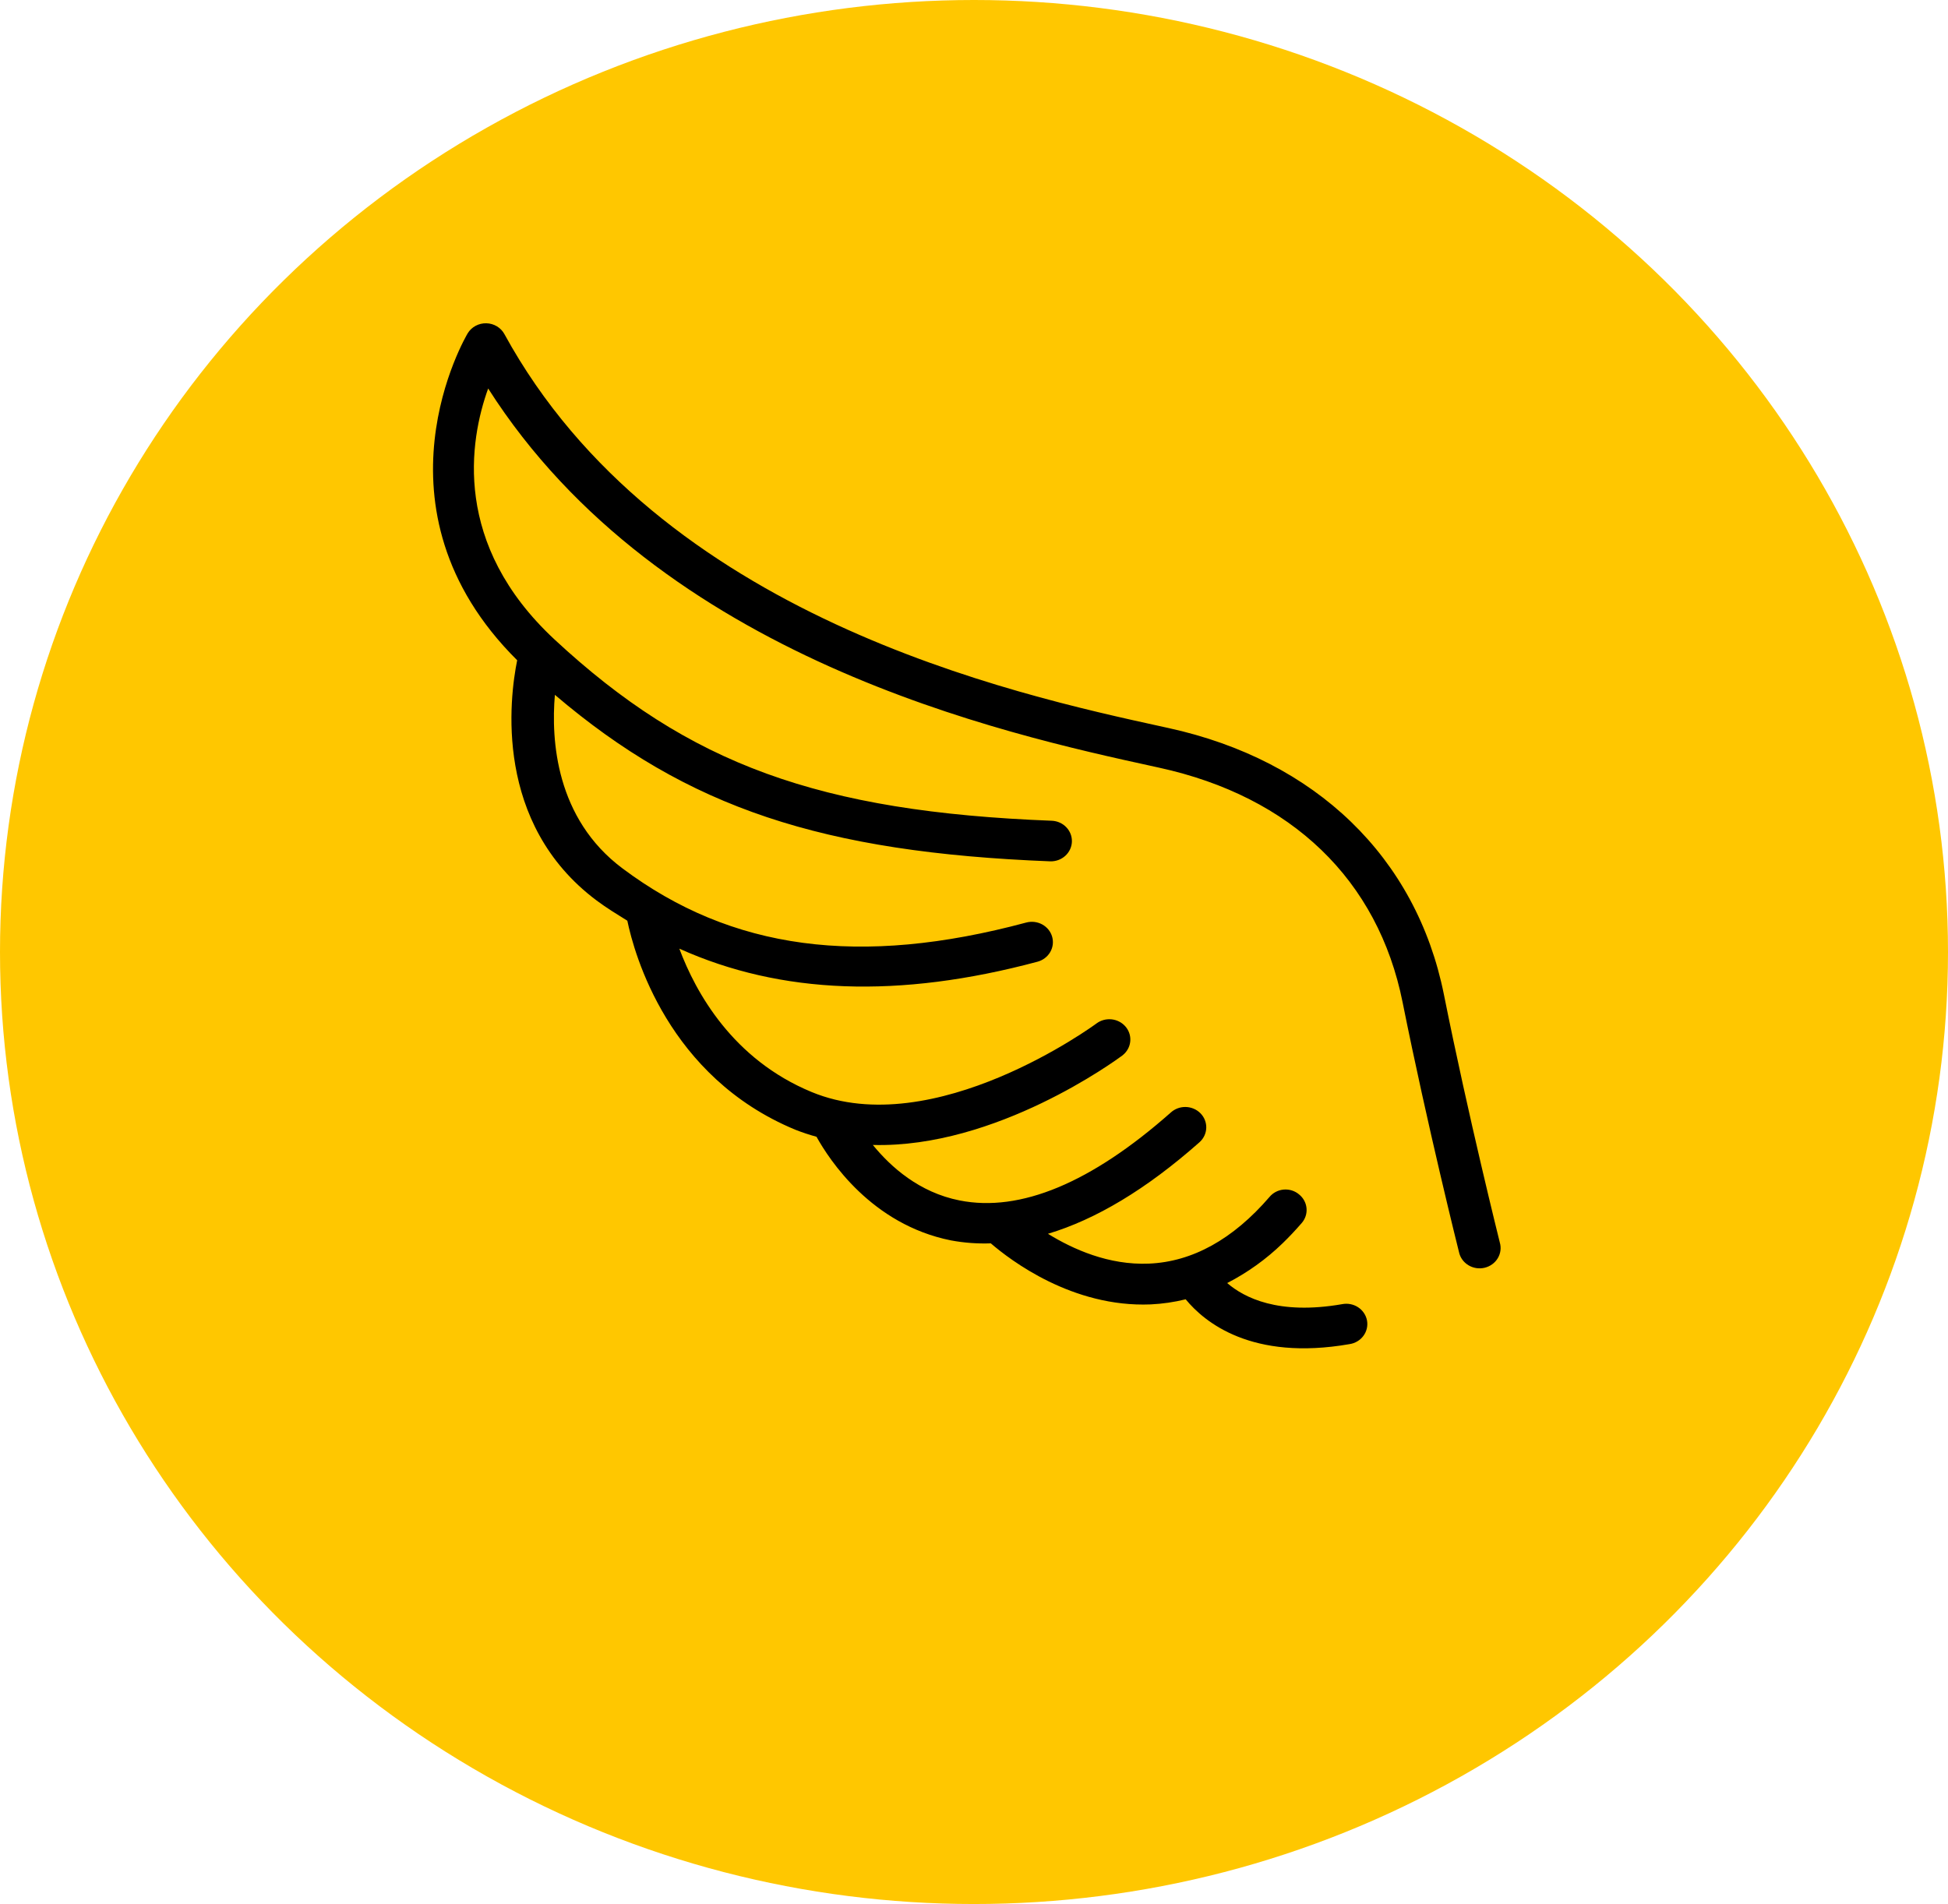
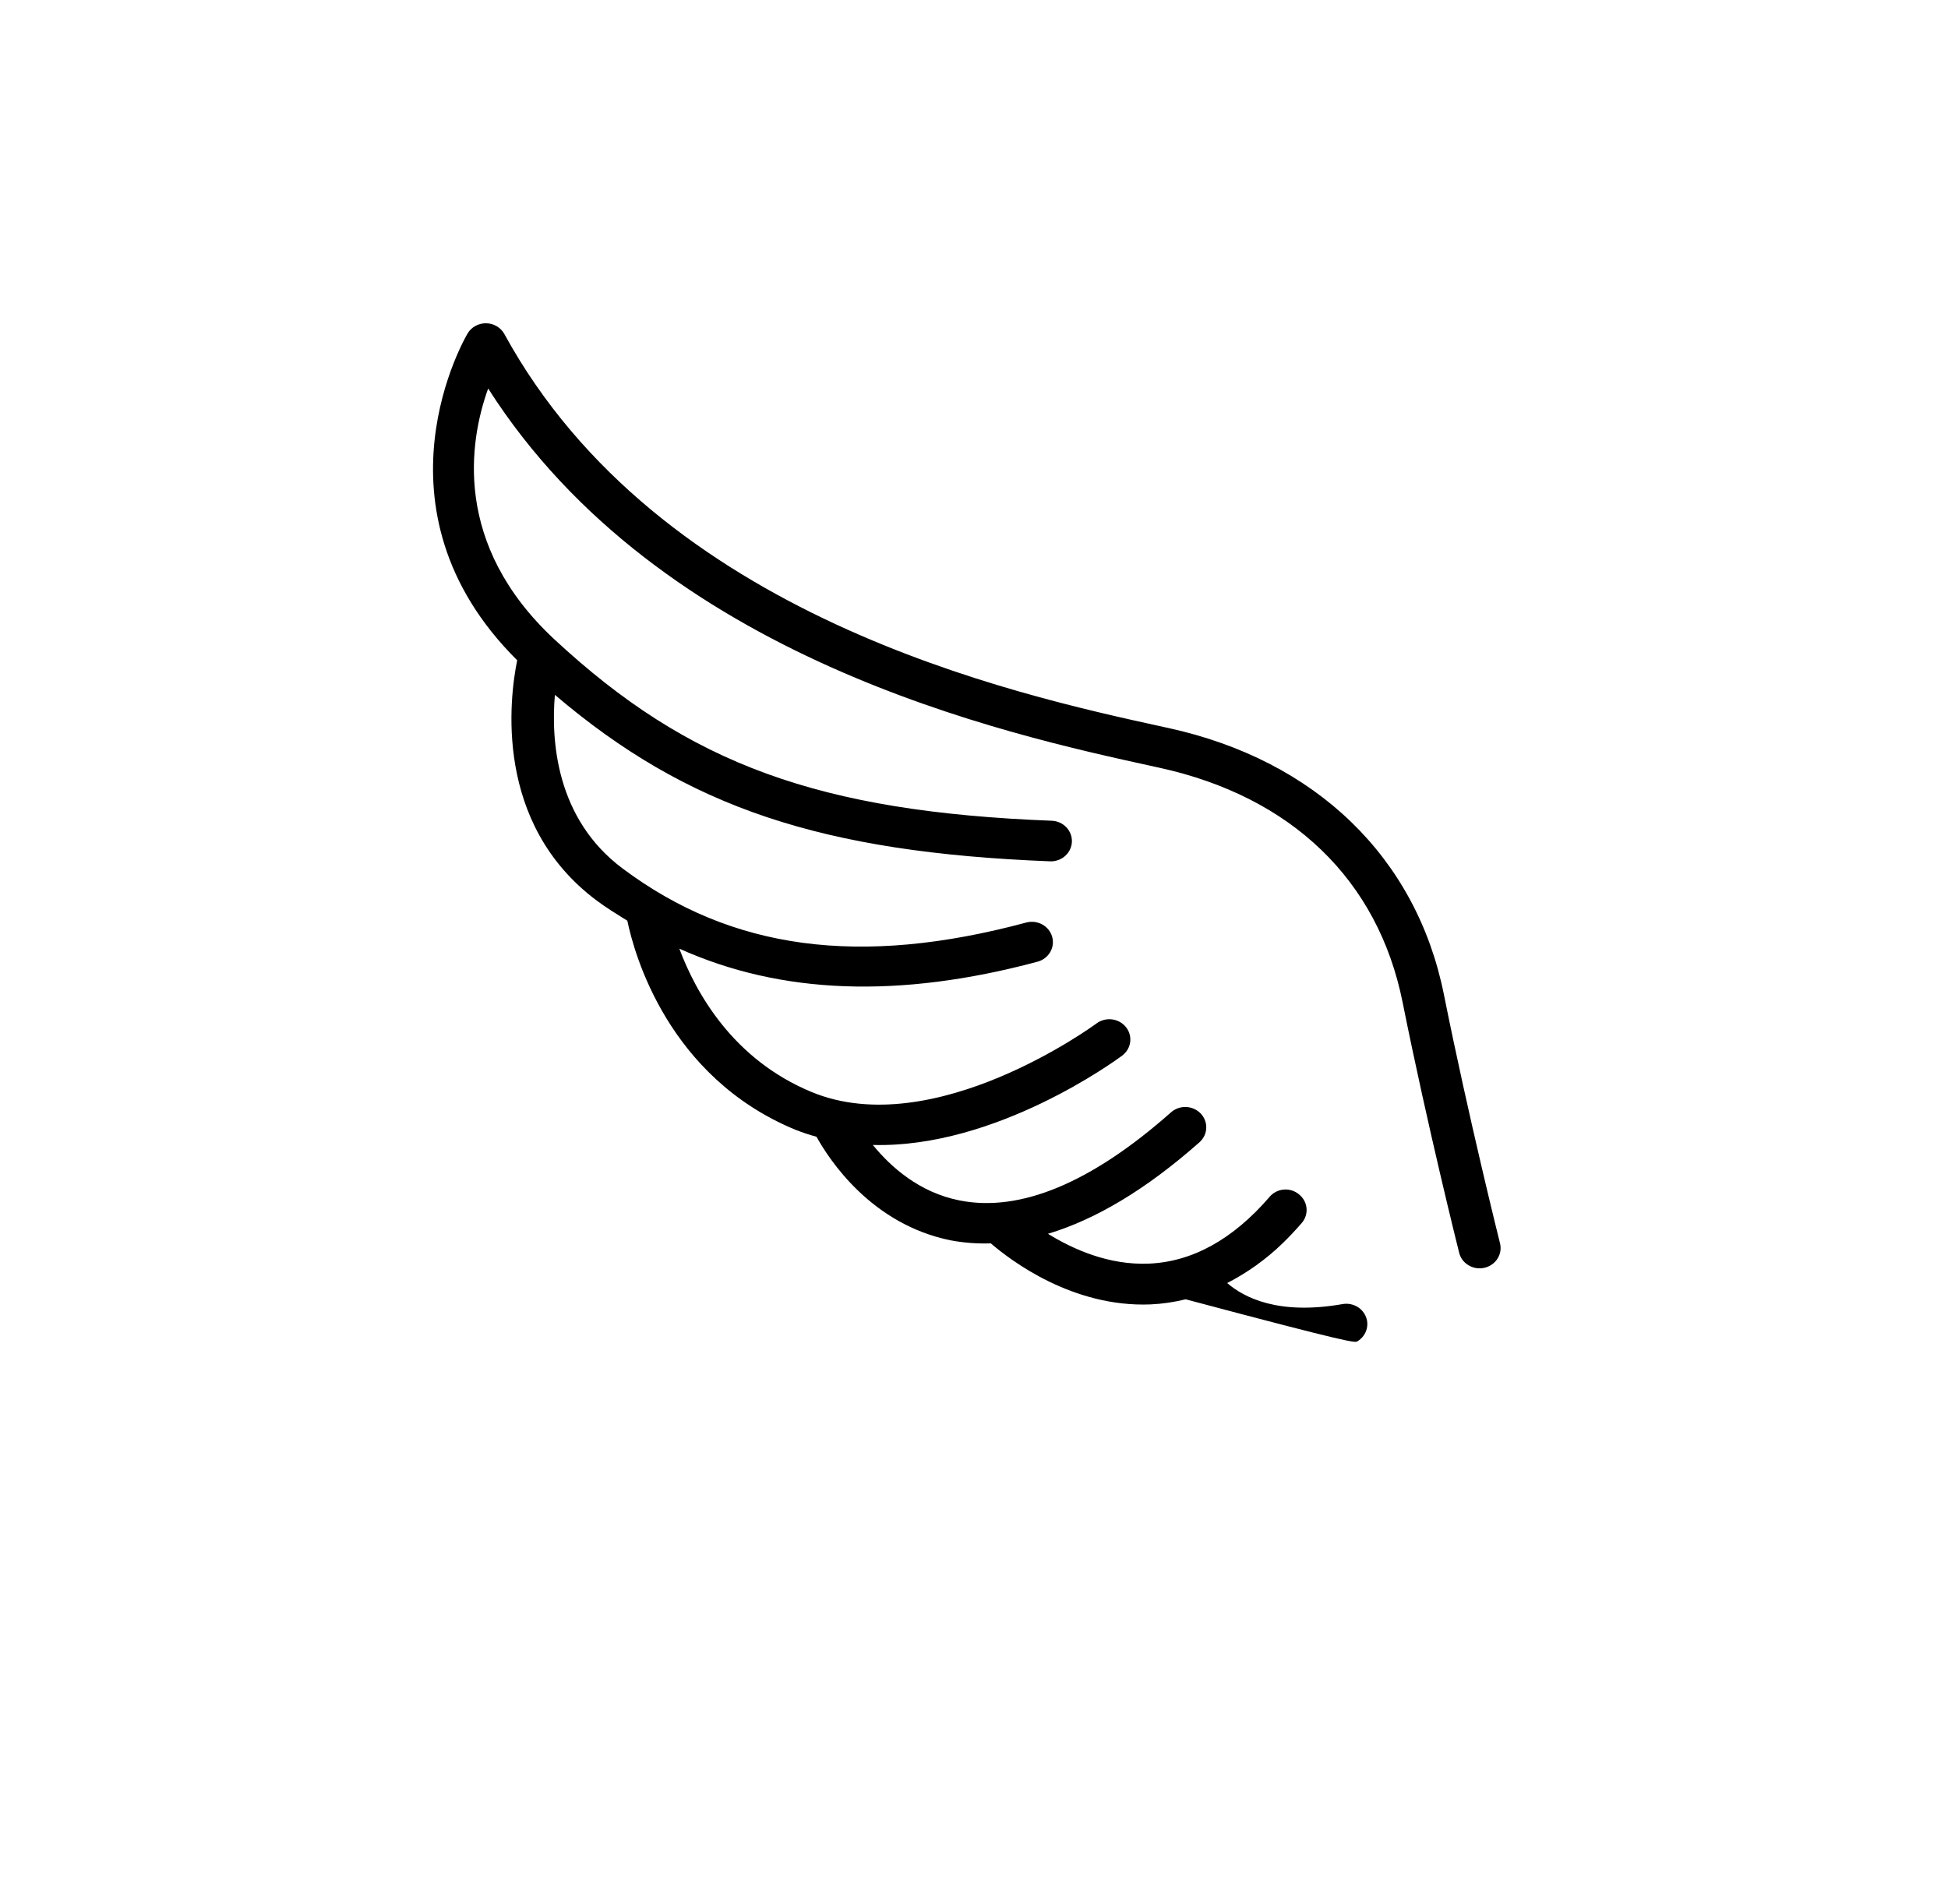
<svg xmlns="http://www.w3.org/2000/svg" width="134" height="131" viewBox="0 0 134 131" fill="none">
-   <ellipse cx="67" cy="65.5" rx="67" ry="65.5" fill="#FFC700" />
-   <path d="M80.371 50.088L80.05 50.018C69.661 47.745 45.328 42.422 34.697 22.986C34.578 22.767 34.399 22.582 34.181 22.451C33.962 22.32 33.712 22.248 33.455 22.242C33.198 22.236 32.944 22.296 32.719 22.416C32.494 22.536 32.307 22.712 32.176 22.926C32.101 23.047 25.031 34.951 35.576 45.427C35.048 48.035 33.949 56.658 41.047 61.961C41.73 62.473 42.442 62.902 43.153 63.347C43.634 65.656 45.956 74.094 54.697 77.722C55.177 77.912 55.667 78.075 56.166 78.211C57.05 79.804 59.945 84.242 65.407 85.34C66.313 85.509 67.235 85.578 68.157 85.545C69.505 86.706 73.77 89.965 79.15 89.745C79.964 89.707 80.772 89.589 81.561 89.394C82.851 90.967 86.102 93.651 92.831 92.478C93.022 92.45 93.204 92.385 93.368 92.287C93.533 92.19 93.675 92.061 93.787 91.909C93.899 91.758 93.979 91.586 94.021 91.404C94.063 91.222 94.068 91.034 94.034 90.85C93.999 90.667 93.928 90.492 93.822 90.336C93.717 90.18 93.581 90.045 93.421 89.941C93.261 89.836 93.082 89.764 92.892 89.727C92.703 89.691 92.508 89.692 92.32 89.729C87.936 90.493 85.579 89.28 84.417 88.276C85.822 87.552 87.106 86.63 88.229 85.54C88.675 85.109 89.114 84.642 89.544 84.145C89.79 83.861 89.909 83.494 89.874 83.125C89.84 82.756 89.655 82.415 89.361 82.178C89.217 82.056 89.049 81.963 88.868 81.906C88.686 81.849 88.494 81.828 88.303 81.845C88.113 81.861 87.928 81.915 87.76 82.003C87.592 82.091 87.444 82.21 87.325 82.355C84.808 85.275 82.019 86.811 79.041 86.939C76.264 87.059 73.796 85.942 72.087 84.887C75.376 83.901 78.848 81.827 82.483 78.613L82.53 78.571C82.667 78.444 82.777 78.292 82.854 78.124C82.931 77.956 82.972 77.775 82.977 77.592C82.981 77.408 82.948 77.225 82.879 77.054C82.811 76.883 82.708 76.727 82.576 76.594C82.445 76.461 82.288 76.355 82.114 76.281C81.941 76.207 81.753 76.166 81.563 76.162C81.373 76.158 81.184 76.19 81.007 76.256C80.83 76.323 80.668 76.422 80.531 76.549C75.062 81.385 70.177 83.42 66.012 82.593C63.223 82.041 61.273 80.282 60.041 78.775C68.529 79 76.775 72.935 77.196 72.627C77.244 72.59 77.289 72.55 77.333 72.508C77.592 72.257 77.743 71.92 77.754 71.565C77.766 71.211 77.638 70.865 77.395 70.599C77.152 70.332 76.814 70.165 76.449 70.131C76.083 70.097 75.718 70.198 75.427 70.415C75.318 70.498 64.255 78.62 55.829 75.132C50.402 72.886 47.862 68.293 46.73 65.269C53.717 68.414 61.837 68.719 71.367 66.168C71.55 66.119 71.721 66.035 71.871 65.922C72.021 65.809 72.146 65.669 72.24 65.509C72.333 65.35 72.394 65.174 72.417 64.991C72.44 64.809 72.426 64.624 72.375 64.447C72.325 64.27 72.239 64.105 72.122 63.96C72.005 63.815 71.859 63.694 71.694 63.603C71.529 63.513 71.347 63.455 71.158 63.432C70.969 63.41 70.778 63.423 70.595 63.472C59.146 66.547 50.316 65.361 42.818 59.746C38.23 56.314 37.903 50.919 38.17 47.806C47.309 55.593 56.575 58.645 72.243 59.261C72.624 59.273 72.995 59.138 73.274 58.887C73.553 58.636 73.719 58.288 73.734 57.92C73.749 57.551 73.612 57.192 73.354 56.92C73.097 56.648 72.738 56.486 72.357 56.469C56.35 55.849 47.397 52.588 38.156 44.008C31.104 37.458 32.285 30.322 33.58 26.729C45.419 45.313 69.07 50.485 79.413 52.747L79.731 52.817C88.845 54.805 94.795 60.541 96.482 68.955C98.2 77.513 100.338 86.057 100.361 86.142C100.4 86.327 100.476 86.502 100.586 86.657C100.696 86.812 100.838 86.944 101.002 87.045C101.166 87.146 101.35 87.214 101.542 87.245C101.734 87.276 101.93 87.269 102.119 87.225C102.309 87.18 102.487 87.099 102.643 86.987C102.799 86.874 102.93 86.733 103.028 86.57C103.126 86.408 103.189 86.228 103.213 86.041C103.237 85.855 103.222 85.665 103.169 85.484C103.15 85.401 101.026 76.918 99.322 68.414C97.428 58.994 90.52 52.307 80.371 50.088Z" fill="black" />
+   <path d="M80.371 50.088L80.05 50.018C69.661 47.745 45.328 42.422 34.697 22.986C34.578 22.767 34.399 22.582 34.181 22.451C33.962 22.32 33.712 22.248 33.455 22.242C33.198 22.236 32.944 22.296 32.719 22.416C32.494 22.536 32.307 22.712 32.176 22.926C32.101 23.047 25.031 34.951 35.576 45.427C35.048 48.035 33.949 56.658 41.047 61.961C41.73 62.473 42.442 62.902 43.153 63.347C43.634 65.656 45.956 74.094 54.697 77.722C55.177 77.912 55.667 78.075 56.166 78.211C57.05 79.804 59.945 84.242 65.407 85.34C66.313 85.509 67.235 85.578 68.157 85.545C69.505 86.706 73.77 89.965 79.15 89.745C79.964 89.707 80.772 89.589 81.561 89.394C93.022 92.45 93.204 92.385 93.368 92.287C93.533 92.19 93.675 92.061 93.787 91.909C93.899 91.758 93.979 91.586 94.021 91.404C94.063 91.222 94.068 91.034 94.034 90.85C93.999 90.667 93.928 90.492 93.822 90.336C93.717 90.18 93.581 90.045 93.421 89.941C93.261 89.836 93.082 89.764 92.892 89.727C92.703 89.691 92.508 89.692 92.32 89.729C87.936 90.493 85.579 89.28 84.417 88.276C85.822 87.552 87.106 86.63 88.229 85.54C88.675 85.109 89.114 84.642 89.544 84.145C89.79 83.861 89.909 83.494 89.874 83.125C89.84 82.756 89.655 82.415 89.361 82.178C89.217 82.056 89.049 81.963 88.868 81.906C88.686 81.849 88.494 81.828 88.303 81.845C88.113 81.861 87.928 81.915 87.76 82.003C87.592 82.091 87.444 82.21 87.325 82.355C84.808 85.275 82.019 86.811 79.041 86.939C76.264 87.059 73.796 85.942 72.087 84.887C75.376 83.901 78.848 81.827 82.483 78.613L82.53 78.571C82.667 78.444 82.777 78.292 82.854 78.124C82.931 77.956 82.972 77.775 82.977 77.592C82.981 77.408 82.948 77.225 82.879 77.054C82.811 76.883 82.708 76.727 82.576 76.594C82.445 76.461 82.288 76.355 82.114 76.281C81.941 76.207 81.753 76.166 81.563 76.162C81.373 76.158 81.184 76.19 81.007 76.256C80.83 76.323 80.668 76.422 80.531 76.549C75.062 81.385 70.177 83.42 66.012 82.593C63.223 82.041 61.273 80.282 60.041 78.775C68.529 79 76.775 72.935 77.196 72.627C77.244 72.59 77.289 72.55 77.333 72.508C77.592 72.257 77.743 71.92 77.754 71.565C77.766 71.211 77.638 70.865 77.395 70.599C77.152 70.332 76.814 70.165 76.449 70.131C76.083 70.097 75.718 70.198 75.427 70.415C75.318 70.498 64.255 78.62 55.829 75.132C50.402 72.886 47.862 68.293 46.73 65.269C53.717 68.414 61.837 68.719 71.367 66.168C71.55 66.119 71.721 66.035 71.871 65.922C72.021 65.809 72.146 65.669 72.24 65.509C72.333 65.35 72.394 65.174 72.417 64.991C72.44 64.809 72.426 64.624 72.375 64.447C72.325 64.27 72.239 64.105 72.122 63.96C72.005 63.815 71.859 63.694 71.694 63.603C71.529 63.513 71.347 63.455 71.158 63.432C70.969 63.41 70.778 63.423 70.595 63.472C59.146 66.547 50.316 65.361 42.818 59.746C38.23 56.314 37.903 50.919 38.17 47.806C47.309 55.593 56.575 58.645 72.243 59.261C72.624 59.273 72.995 59.138 73.274 58.887C73.553 58.636 73.719 58.288 73.734 57.92C73.749 57.551 73.612 57.192 73.354 56.92C73.097 56.648 72.738 56.486 72.357 56.469C56.35 55.849 47.397 52.588 38.156 44.008C31.104 37.458 32.285 30.322 33.58 26.729C45.419 45.313 69.07 50.485 79.413 52.747L79.731 52.817C88.845 54.805 94.795 60.541 96.482 68.955C98.2 77.513 100.338 86.057 100.361 86.142C100.4 86.327 100.476 86.502 100.586 86.657C100.696 86.812 100.838 86.944 101.002 87.045C101.166 87.146 101.35 87.214 101.542 87.245C101.734 87.276 101.93 87.269 102.119 87.225C102.309 87.18 102.487 87.099 102.643 86.987C102.799 86.874 102.93 86.733 103.028 86.57C103.126 86.408 103.189 86.228 103.213 86.041C103.237 85.855 103.222 85.665 103.169 85.484C103.15 85.401 101.026 76.918 99.322 68.414C97.428 58.994 90.52 52.307 80.371 50.088Z" fill="black" />
</svg>